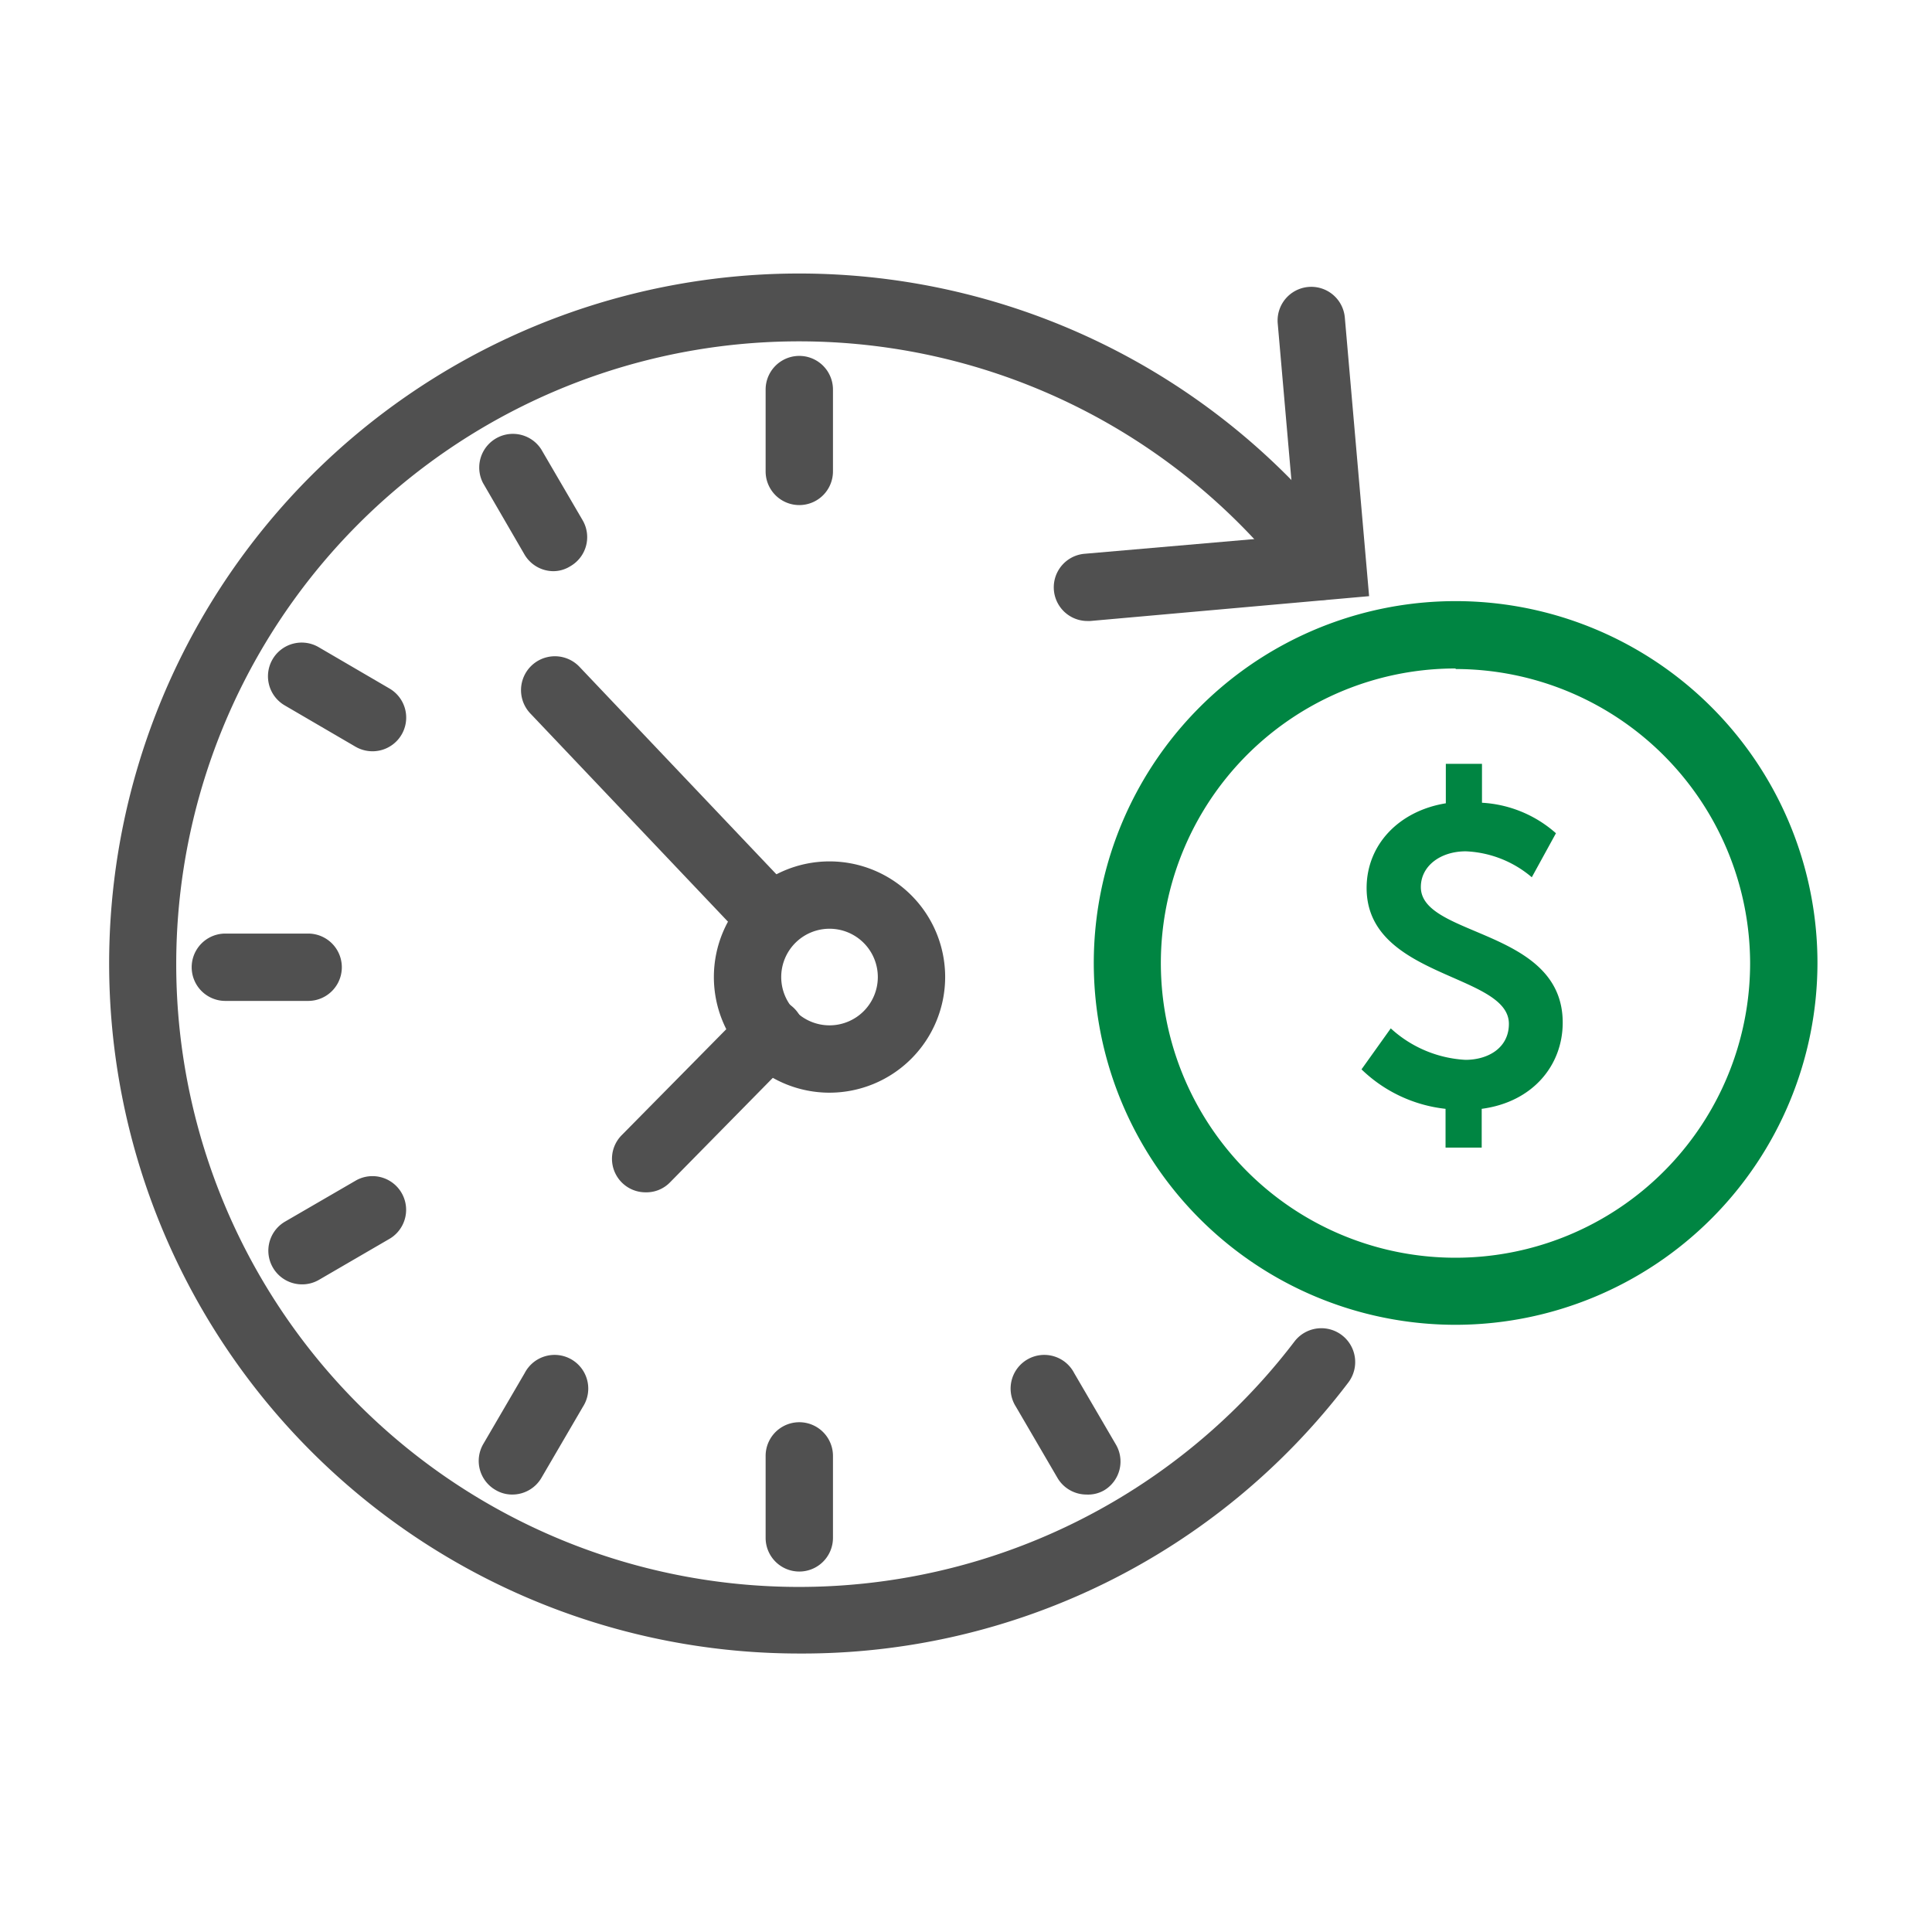
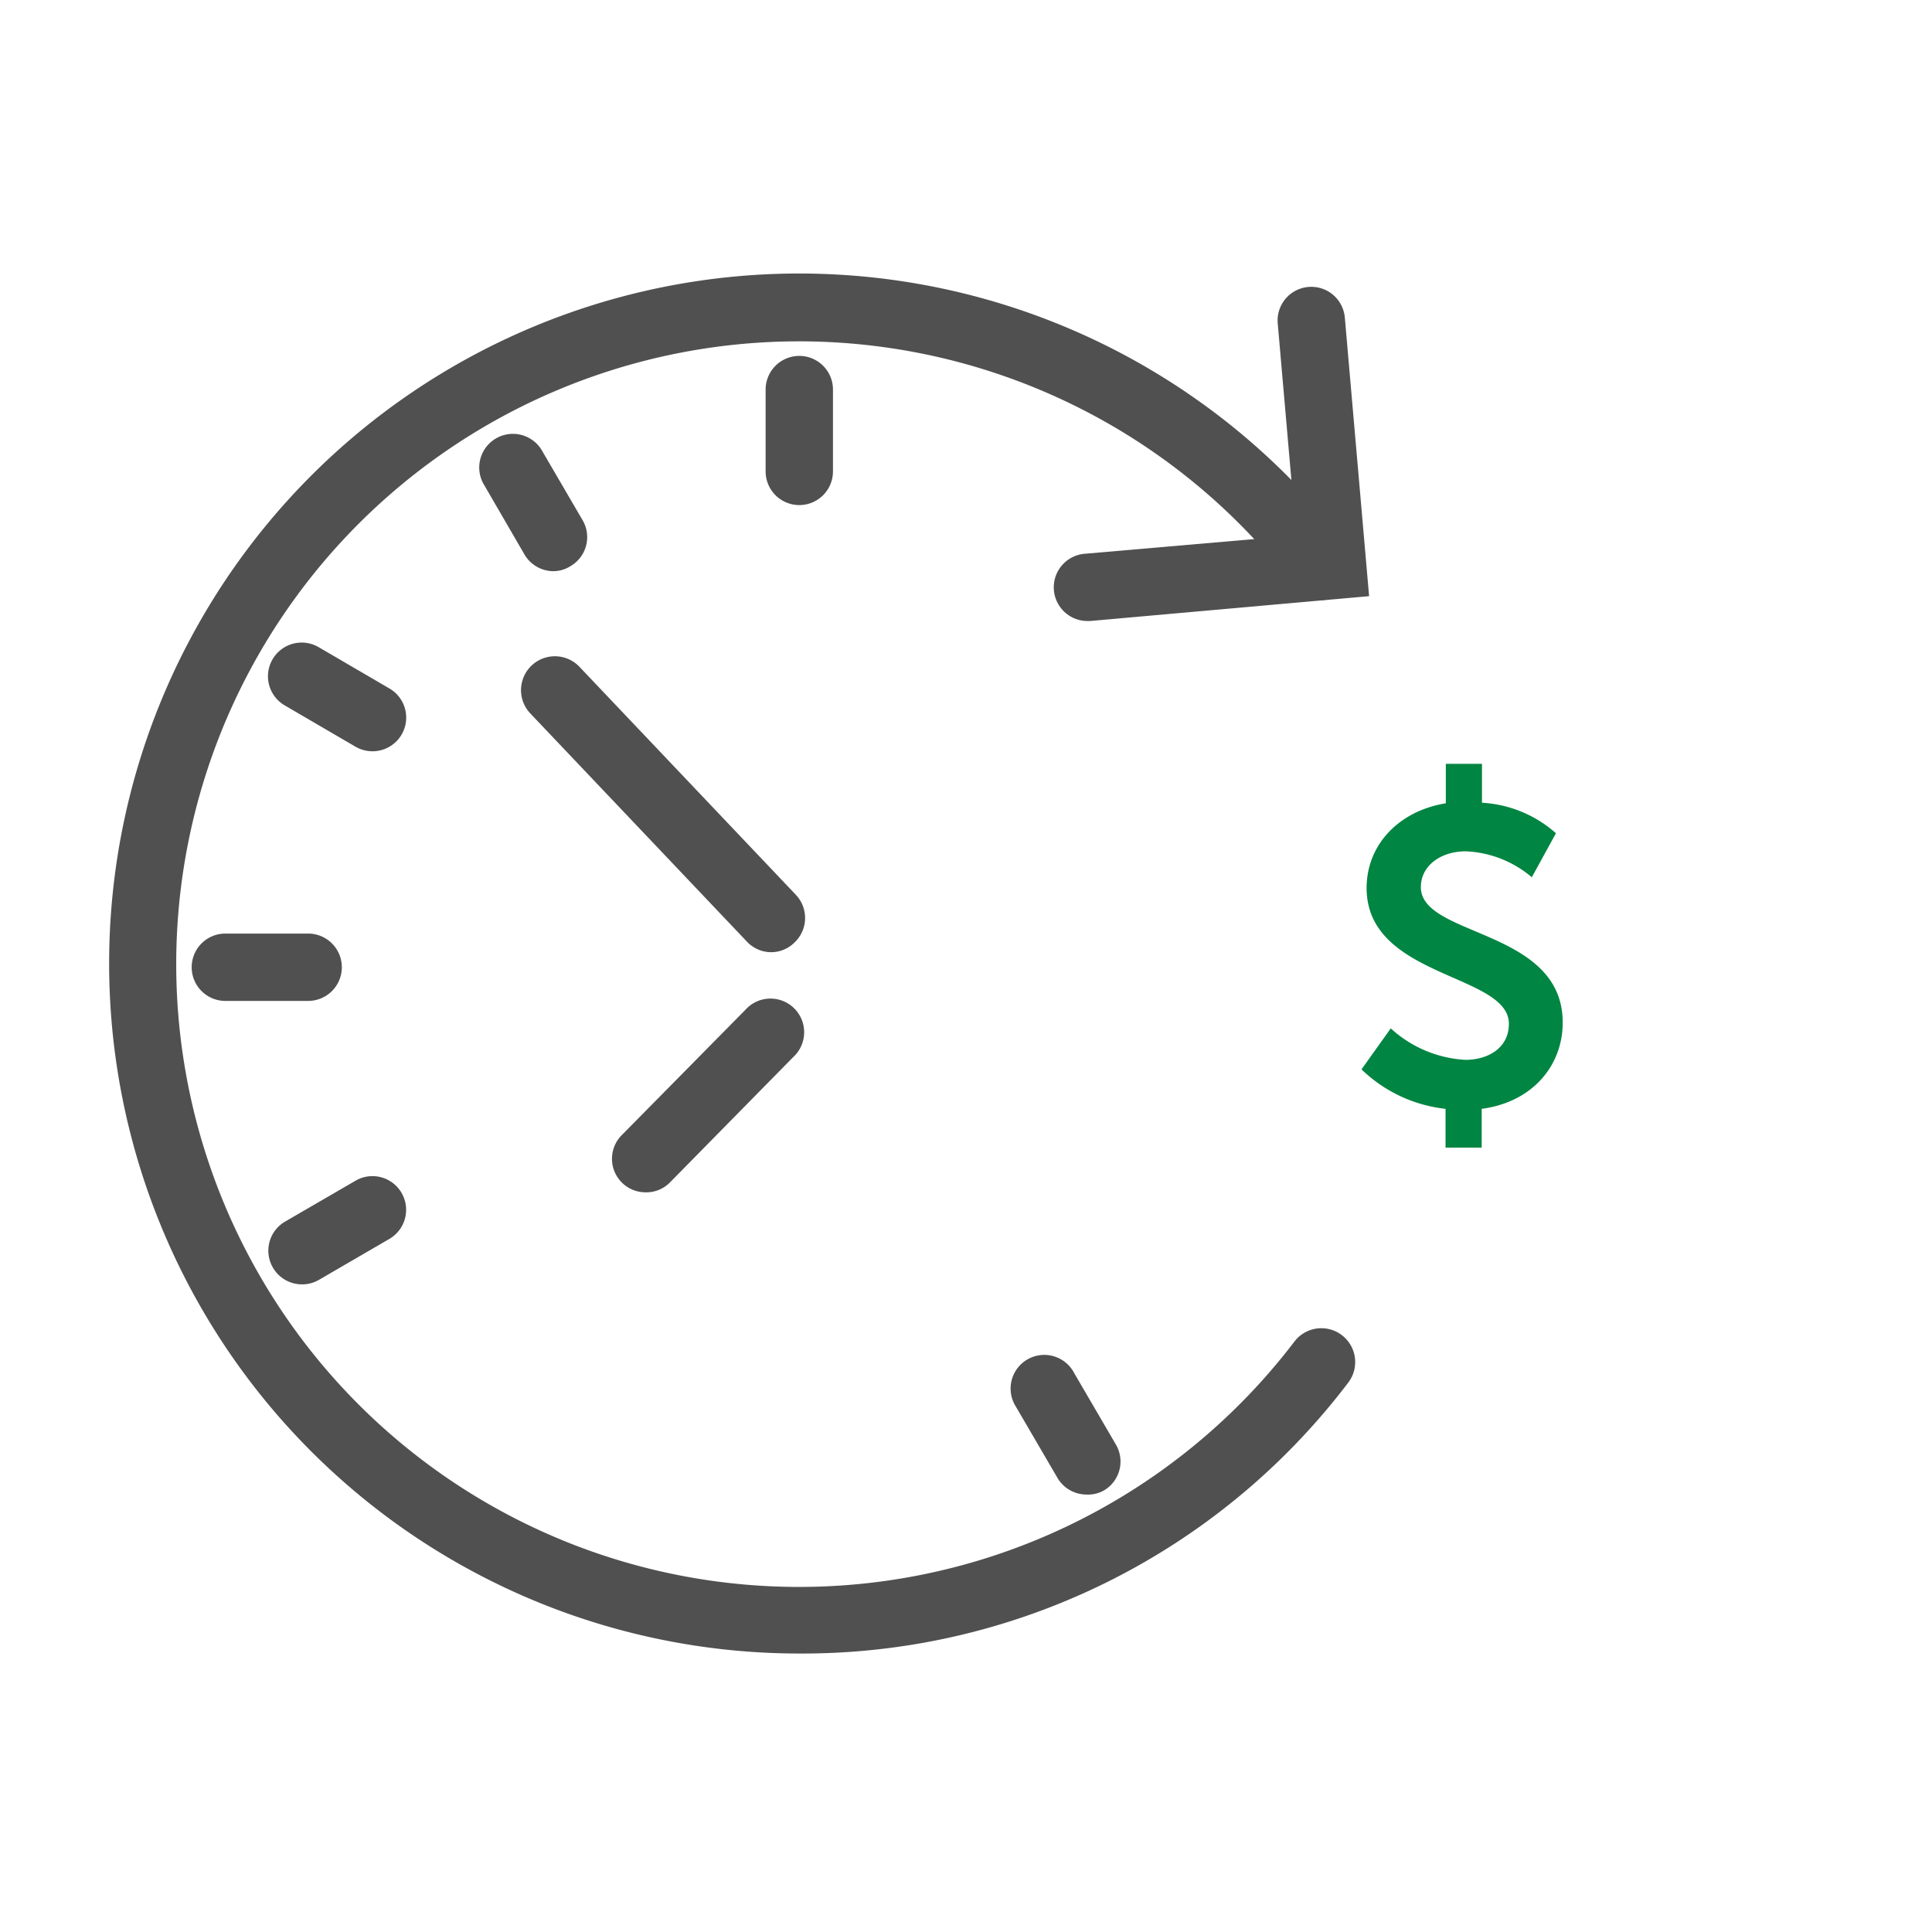
<svg xmlns="http://www.w3.org/2000/svg" viewBox="0 0 140 140">
  <defs>
    <style>.cls-1{fill:#505050;}.cls-2{fill:#008542;}</style>
  </defs>
  <g id="Capa_2" data-name="Capa 2">
    <path class="cls-1" d="M57.92,119.82A50,50,0,1,1,97.69,39.53a2.44,2.44,0,1,1-3.88,3,45.13,45.13,0,1,0,0,54.67,2.44,2.44,0,1,1,3.88,3A49.64,49.64,0,0,1,57.92,119.82Z" />
-     <path class="cls-2" d="M105.48,96A26.22,26.22,0,1,1,131.7,69.82,26.25,26.25,0,0,1,105.48,96Zm0-47.56a21.35,21.35,0,1,0,21.34,21.34A21.37,21.37,0,0,0,105.48,48.48Z" />
    <path class="cls-1" d="M78.79,45a2.44,2.44,0,0,1-.21-4.87L93.93,38.8,92.59,23.45A2.44,2.44,0,1,1,97.45,23l1.76,20.2L79,45Z" />
    <path class="cls-1" d="M57.92,36.6a2.44,2.44,0,0,1-2.44-2.44V28.23a2.44,2.44,0,1,1,4.88,0v5.93A2.44,2.44,0,0,1,57.92,36.6Z" />
    <path class="cls-1" d="M40.1,41.39A2.44,2.44,0,0,1,38,40.17L35,35a2.44,2.44,0,0,1,4.22-2.44l3,5.14a2.43,2.43,0,0,1-.89,3.33A2.33,2.33,0,0,1,40.1,41.39Z" />
    <path class="cls-1" d="M27,54.44a2.47,2.47,0,0,1-1.22-.32l-5.14-3a2.44,2.44,0,0,1,2.44-4.23l5.14,3A2.44,2.44,0,0,1,27,54.44Z" />
    <path class="cls-1" d="M22.33,72.53h-6a2.44,2.44,0,0,1,0-4.88h6a2.44,2.44,0,0,1,0,4.88Z" />
    <path class="cls-1" d="M21.88,93.07a2.44,2.44,0,0,1-1.22-4.55l5.17-3a2.44,2.44,0,0,1,2.43,4.23l-5.16,3A2.42,2.42,0,0,1,21.88,93.07Z" />
-     <path class="cls-1" d="M37.13,108.3a2.33,2.33,0,0,1-1.22-.33,2.43,2.43,0,0,1-.89-3.33l3-5.14a2.44,2.44,0,1,1,4.22,2.44l-3,5.14A2.44,2.44,0,0,1,37.13,108.3Z" />
    <path class="cls-1" d="M78.73,108.3a2.44,2.44,0,0,1-2.11-1.22l-3-5.14a2.44,2.44,0,1,1,4.22-2.44l3,5.14A2.43,2.43,0,0,1,80,108,2.33,2.33,0,0,1,78.73,108.3Z" />
    <path class="cls-1" d="M55.9,69a2.42,2.42,0,0,1-1.77-.76L38.42,51.69A2.44,2.44,0,0,1,42,48.33L57.67,64.84a2.44,2.44,0,0,1-.09,3.45A2.41,2.41,0,0,1,55.9,69Z" />
    <path class="cls-1" d="M46.79,86.4a2.43,2.43,0,0,1-1.73-4.15L54,73.19a2.44,2.44,0,1,1,3.47,3.42l-8.91,9.06A2.39,2.39,0,0,1,46.79,86.4Z" />
-     <path class="cls-1" d="M60.11,79.18a8.38,8.38,0,1,1,8.38-8.38A8.39,8.39,0,0,1,60.11,79.18Zm0-11.88a3.5,3.5,0,1,0,3.5,3.5A3.5,3.5,0,0,0,60.11,67.3Z" />
-     <path class="cls-1" d="M57.92,113.88a2.44,2.44,0,0,1-2.44-2.44V105.5a2.44,2.44,0,1,1,4.88,0v5.94A2.44,2.44,0,0,1,57.92,113.88Z" />
    <path class="cls-2" d="M100.78,74.52a8.7,8.7,0,0,0,5.41,2.28c1.64,0,3.15-.86,3.15-2.61,0-3.66-10.31-3.3-10.31-9.84,0-3.15,2.35-5.59,5.74-6.14V55.35h2.62v2.82a8.81,8.81,0,0,1,5.36,2.21L111,63.57a7.87,7.87,0,0,0-4.78-1.88c-1.84,0-3.26,1.06-3.26,2.59,0,3.64,10.28,3,10.28,9.82,0,3.1-2.17,5.76-5.87,6.25v2.81h-2.62V80.35a10.37,10.37,0,0,1-6.09-2.86Z" />
  </g>
</svg>